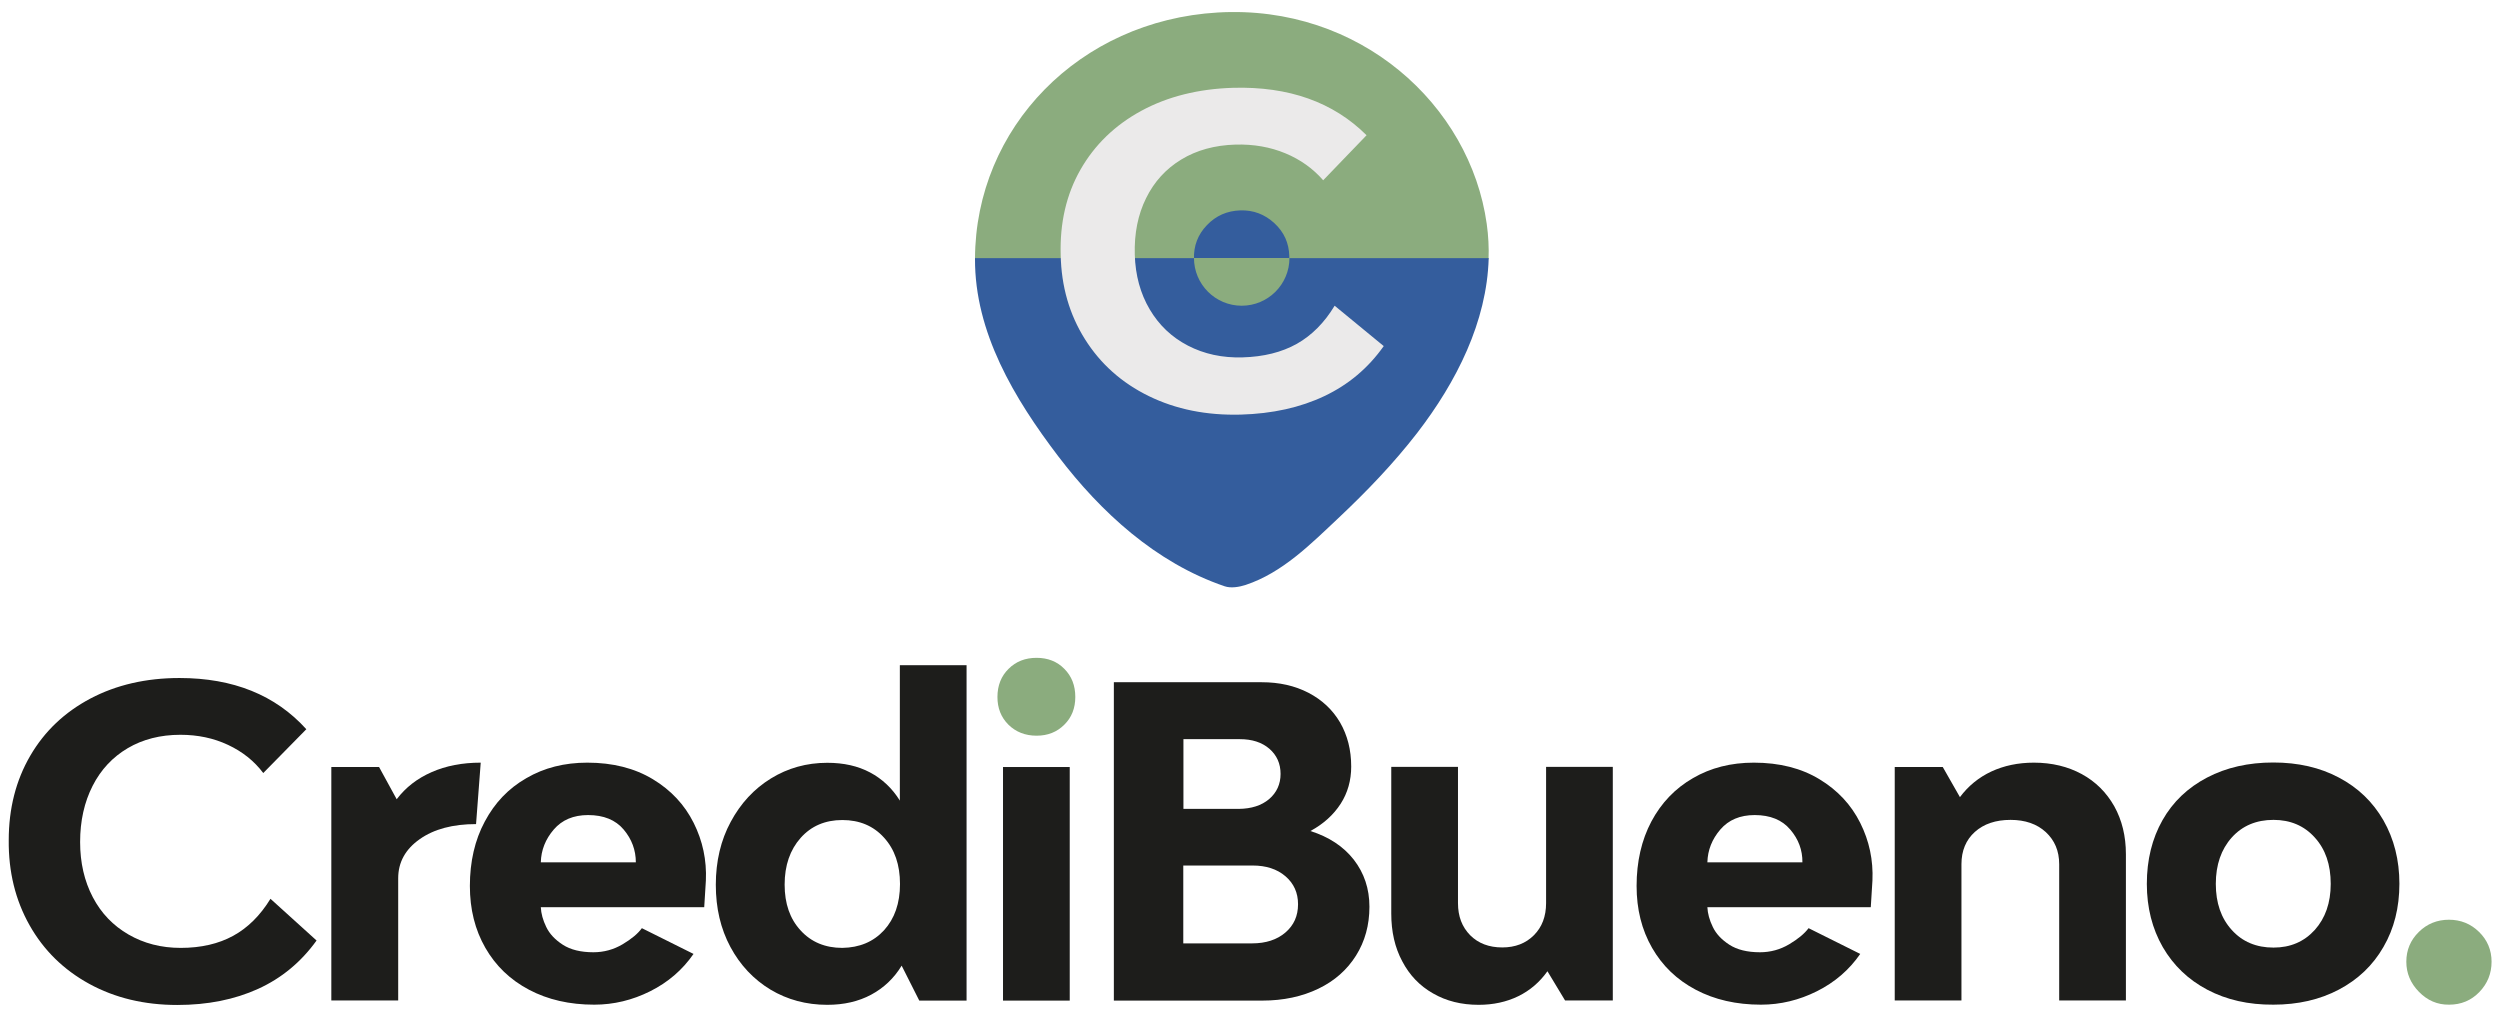
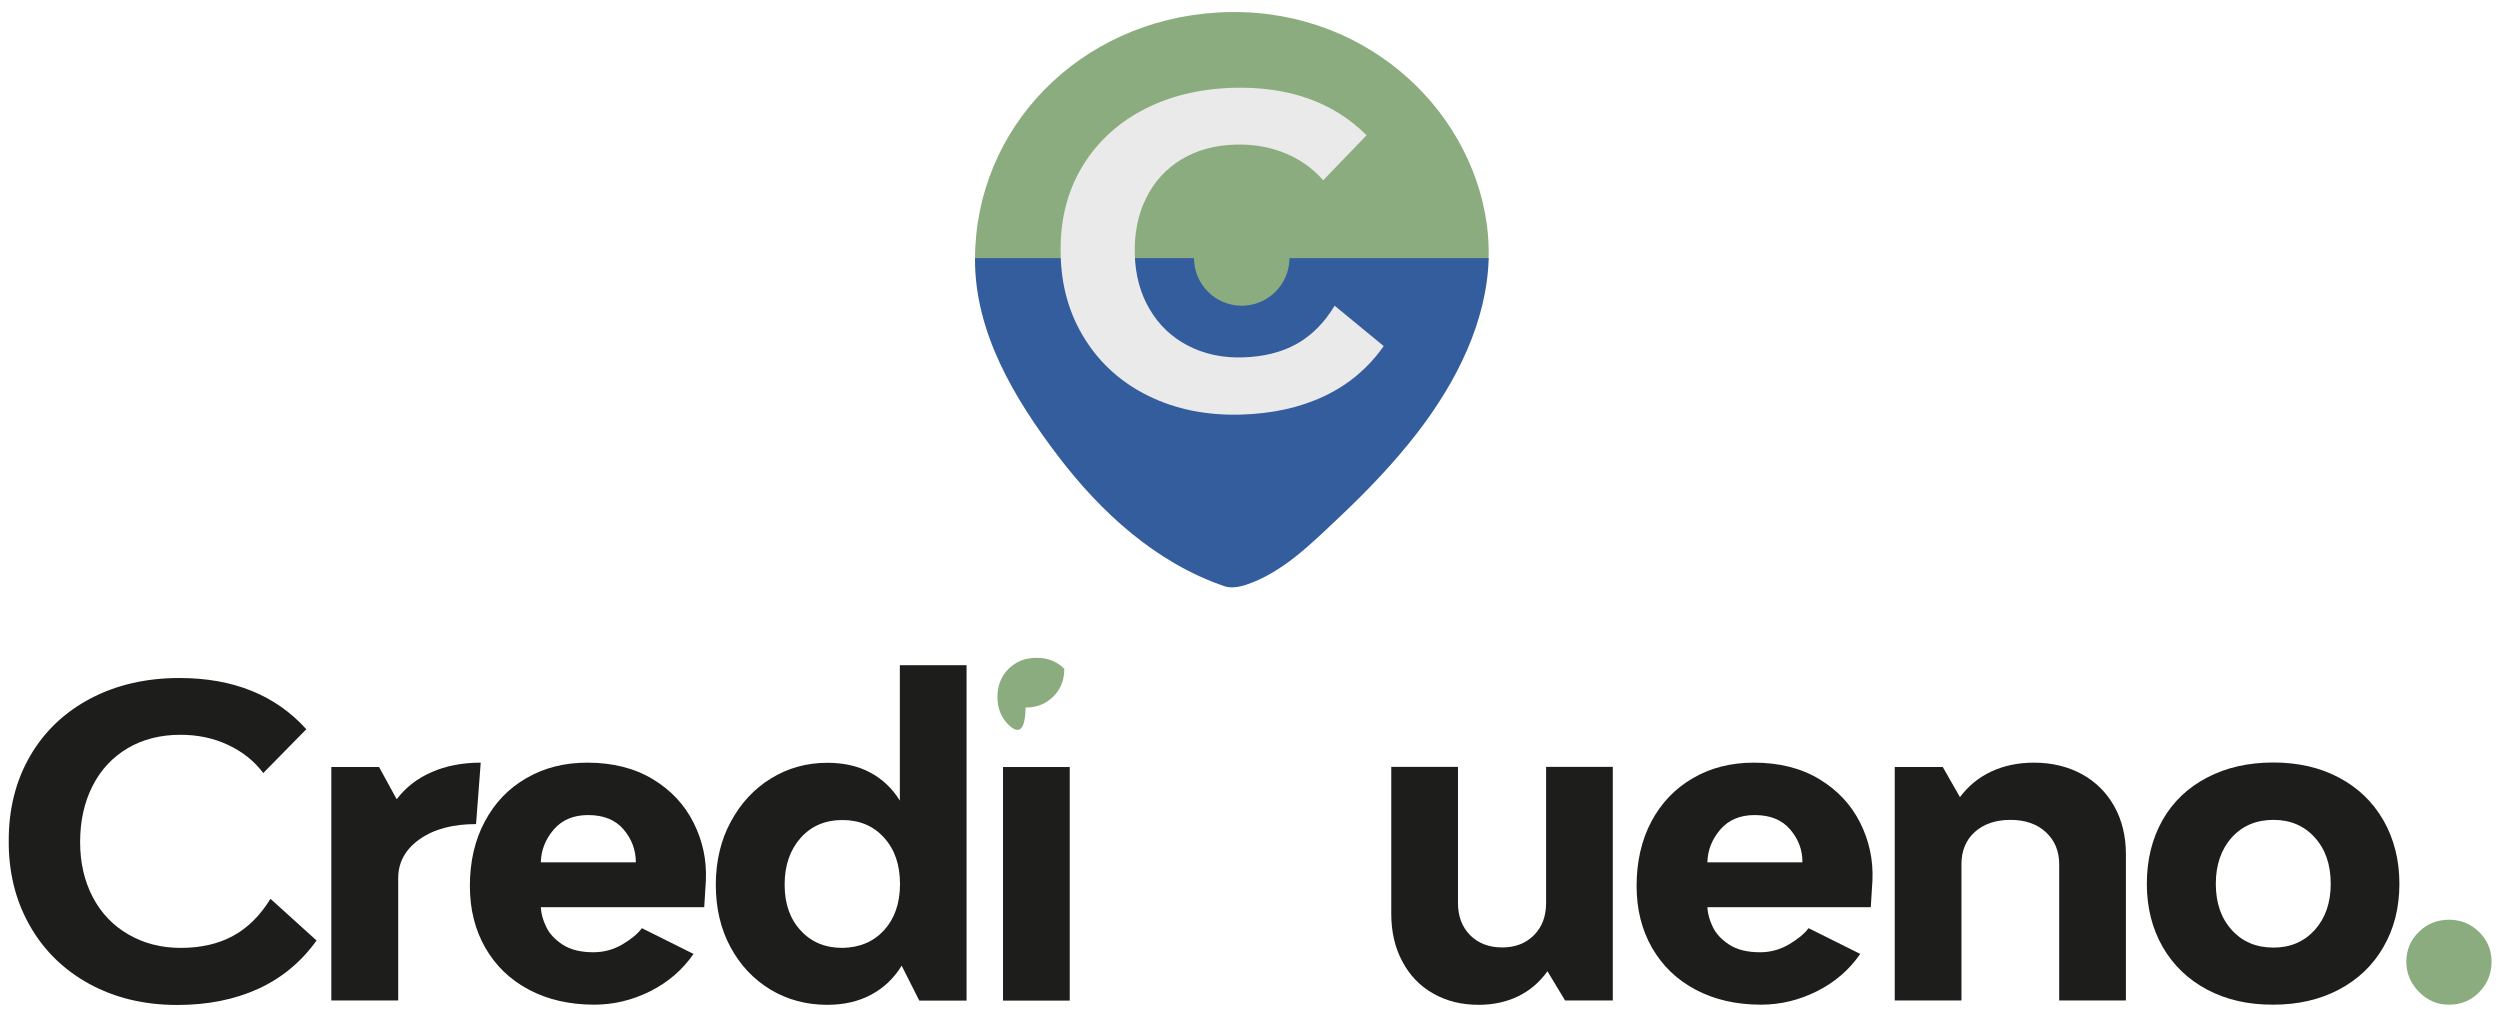
<svg xmlns="http://www.w3.org/2000/svg" id="Capa_1" x="0px" y="0px" viewBox="0 0 166 67" style="enable-background:new 0 0 166 67;" xml:space="preserve">
  <style type="text/css">
	.st0{fill:#1D1D1B;}
	.st1{fill:#8BAC7E;}
	.st2{fill:#345D9D;}
	.st3{fill:#EBEAEA;}
</style>
  <g>
    <g>
      <path class="st0" d="M15.14,49.46c-0.96-0.45-2.01-0.67-3.16-0.67c-1.33,0-2.5,0.3-3.5,0.89c-1,0.59-1.78,1.42-2.33,2.5    c-0.55,1.08-0.83,2.32-0.83,3.73c0,1.37,0.28,2.59,0.84,3.66c0.56,1.07,1.35,1.89,2.37,2.48c1.02,0.59,2.17,0.89,3.47,0.89    c1.35,0,2.51-0.27,3.48-0.8c0.97-0.53,1.8-1.35,2.48-2.46l3.06,2.77c-1.03,1.43-2.32,2.5-3.88,3.21    c-1.56,0.71-3.35,1.07-5.37,1.07c-2.19,0-4.14-0.47-5.84-1.4c-1.7-0.93-3.03-2.23-3.97-3.9c-0.94-1.67-1.4-3.55-1.38-5.64    c0-2.11,0.48-3.98,1.43-5.61c0.95-1.63,2.28-2.89,4-3.8c1.71-0.9,3.68-1.36,5.91-1.36c3.56,0,6.37,1.13,8.42,3.4l-2.86,2.91    C16.88,50.53,16.1,49.91,15.14,49.46z" />
      <path class="st0" d="M28.66,51.27c0.95-0.42,2.04-0.63,3.26-0.63l-0.31,4.08c-1.54,0-2.79,0.33-3.74,1    c-0.95,0.67-1.43,1.53-1.43,2.6v8.11H22V50.93h3.17l1.17,2.14C26.93,52.29,27.7,51.69,28.66,51.27z" />
      <path class="st0" d="M43.35,51.74c1.21,0.73,2.11,1.7,2.71,2.9c0.6,1.2,0.87,2.47,0.81,3.83l-0.11,1.77H35.91    c0.02,0.42,0.14,0.86,0.36,1.31c0.22,0.46,0.59,0.85,1.1,1.18c0.51,0.33,1.19,0.5,2.03,0.5c0.7,0,1.35-0.18,1.94-0.53    c0.59-0.35,1.02-0.71,1.28-1.07l3.43,1.71c-0.74,1.07-1.7,1.89-2.88,2.48c-1.18,0.59-2.42,0.89-3.71,0.89    c-1.64,0-3.08-0.33-4.33-0.99c-1.25-0.66-2.21-1.58-2.9-2.78c-0.69-1.2-1.03-2.57-1.03-4.11c0-1.62,0.33-3.05,0.99-4.28    c0.66-1.24,1.57-2.2,2.76-2.88c1.18-0.69,2.53-1.03,4.05-1.03C40.69,50.64,42.14,51.01,43.35,51.74z M41.41,55.08    c-0.54-0.64-1.33-0.96-2.36-0.96c-0.97,0-1.73,0.32-2.28,0.96c-0.55,0.64-0.84,1.37-0.86,2.18h6.31    C42.22,56.45,41.95,55.72,41.41,55.08z" />
      <path class="st0" d="M59.87,64.12c-0.51,0.84-1.19,1.48-2.03,1.93c-0.84,0.45-1.81,0.67-2.91,0.67c-1.39,0-2.65-0.34-3.77-1.01    c-1.12-0.68-2.01-1.62-2.66-2.83c-0.65-1.21-0.97-2.58-0.97-4.13c0-1.56,0.33-2.96,0.99-4.18c0.66-1.23,1.55-2.19,2.67-2.88    c1.12-0.69,2.37-1.04,3.74-1.04c1.09,0,2.03,0.21,2.84,0.64c0.81,0.43,1.47,1.05,1.98,1.87v-8.99h4.43v22.27h-3.14L59.87,64.12z     M58.7,61.77c0.7-0.77,1.06-1.79,1.06-3.07c0-1.28-0.35-2.3-1.06-3.08c-0.7-0.78-1.63-1.17-2.77-1.17c-1.14,0-2.07,0.4-2.77,1.19    c-0.7,0.79-1.06,1.82-1.06,3.1c0,1.26,0.35,2.27,1.06,3.04c0.7,0.77,1.63,1.16,2.77,1.16C57.07,62.92,57.99,62.54,58.7,61.77z" />
-       <path class="st1" d="M66.96,48.12c-0.49-0.49-0.73-1.1-0.73-1.84c0-0.76,0.25-1.39,0.74-1.87c0.49-0.49,1.11-0.73,1.86-0.73    c0.74,0,1.36,0.24,1.84,0.73c0.49,0.49,0.73,1.11,0.73,1.87c0,0.74-0.24,1.36-0.73,1.84c-0.49,0.49-1.1,0.73-1.84,0.73    C68.07,48.85,67.45,48.6,66.96,48.12z" />
+       <path class="st1" d="M66.96,48.12c-0.49-0.49-0.73-1.1-0.73-1.84c0-0.76,0.25-1.39,0.74-1.87c0.49-0.49,1.11-0.73,1.86-0.73    c0.74,0,1.36,0.24,1.84,0.73c0,0.74-0.24,1.36-0.73,1.84c-0.49,0.49-1.1,0.73-1.84,0.73    C68.07,48.85,67.45,48.6,66.96,48.12z" />
      <rect x="66.6" y="50.93" class="st0" width="4.43" height="15.51" />
-       <path class="st0" d="M89.89,57.08c0.69,0.89,1.04,1.93,1.04,3.13c0,1.22-0.3,2.3-0.89,3.24c-0.59,0.94-1.42,1.68-2.5,2.2    c-1.08,0.52-2.32,0.79-3.73,0.79h-9.85V45.3h9.82c1.16,0,2.19,0.23,3.1,0.7c0.9,0.47,1.6,1.12,2.1,1.97    c0.49,0.85,0.74,1.82,0.74,2.93c0,0.91-0.23,1.74-0.7,2.47c-0.47,0.73-1.14,1.34-2.01,1.81C88.24,55.57,89.2,56.2,89.89,57.08z     M84.27,53.06c0.5-0.43,0.76-0.99,0.76-1.67c0-0.69-0.25-1.24-0.74-1.67c-0.5-0.43-1.15-0.64-1.97-0.64h-3.74v4.63h3.68    C83.09,53.7,83.76,53.49,84.27,53.06z M85.35,61.92c0.56-0.48,0.84-1.1,0.84-1.88c0-0.76-0.28-1.38-0.84-1.86    c-0.56-0.48-1.29-0.71-2.18-0.71h-4.6v5.17h4.57C84.05,62.64,84.79,62.4,85.35,61.92z" />
      <path class="st0" d="M102.75,64.49c-0.51,0.72-1.16,1.28-1.94,1.66c-0.78,0.38-1.66,0.57-2.63,0.57c-1.14,0-2.15-0.25-3.03-0.76    c-0.88-0.5-1.56-1.21-2.04-2.13c-0.49-0.91-0.73-1.97-0.73-3.17v-9.74h4.43v9.05c0,0.88,0.27,1.58,0.81,2.13    c0.54,0.54,1.25,0.81,2.13,0.81c0.86,0,1.56-0.27,2.1-0.81c0.54-0.54,0.81-1.25,0.81-2.13v-9.05h4.43v15.51h-3.17L102.75,64.49z" />
      <path class="st0" d="M120.81,51.74c1.21,0.73,2.11,1.7,2.71,2.9c0.6,1.2,0.87,2.47,0.81,3.83l-0.11,1.77h-10.85    c0.02,0.42,0.14,0.86,0.36,1.31c0.22,0.46,0.59,0.85,1.1,1.18c0.51,0.33,1.19,0.5,2.03,0.5c0.7,0,1.35-0.18,1.94-0.53    c0.59-0.35,1.02-0.71,1.29-1.07l3.43,1.71c-0.74,1.07-1.7,1.89-2.88,2.48c-1.18,0.59-2.42,0.89-3.71,0.89    c-1.64,0-3.08-0.33-4.33-0.99c-1.25-0.66-2.21-1.58-2.9-2.78c-0.69-1.2-1.03-2.57-1.03-4.11c0-1.62,0.33-3.05,0.98-4.28    c0.66-1.24,1.58-2.2,2.76-2.88c1.18-0.69,2.53-1.03,4.05-1.03C118.15,50.64,119.61,51.01,120.81,51.74z M118.87,55.08    c-0.54-0.64-1.33-0.96-2.36-0.96c-0.97,0-1.73,0.32-2.28,0.96c-0.55,0.64-0.84,1.37-0.86,2.18h6.31    C119.69,56.45,119.42,55.72,118.87,55.08z" />
      <path class="st0" d="M138.23,51.4c0.92,0.5,1.64,1.22,2.16,2.14c0.51,0.92,0.77,1.98,0.77,3.18v9.71h-4.43v-9.05    c0-0.88-0.3-1.58-0.89-2.13c-0.59-0.54-1.37-0.81-2.34-0.81c-0.99,0-1.78,0.27-2.37,0.8c-0.59,0.53-0.89,1.25-0.89,2.14v9.05    h-4.43V50.93H129l1.14,2c0.55-0.74,1.25-1.31,2.08-1.7c0.84-0.39,1.78-0.59,2.83-0.59C136.25,50.64,137.31,50.9,138.23,51.4z" />
      <path class="st0" d="M146.57,65.72c-1.27-0.67-2.25-1.61-2.96-2.83c-0.7-1.22-1.06-2.62-1.06-4.2c0-1.6,0.35-3.01,1.04-4.23    c0.69-1.22,1.68-2.16,2.96-2.83c1.28-0.67,2.74-1,4.4-1c1.64,0,3.09,0.33,4.35,1c1.27,0.67,2.25,1.61,2.96,2.84    c0.7,1.23,1.06,2.63,1.06,4.21c0,1.58-0.35,2.98-1.06,4.2c-0.7,1.22-1.69,2.16-2.96,2.83c-1.27,0.67-2.72,1-4.35,1    C149.3,66.72,147.84,66.39,146.57,65.72z M153.7,61.75c0.7-0.78,1.06-1.8,1.06-3.06c0-1.28-0.35-2.3-1.06-3.08    c-0.7-0.78-1.62-1.17-2.74-1.17c-1.14,0-2.07,0.39-2.77,1.17c-0.7,0.78-1.06,1.81-1.06,3.08c0,1.26,0.35,2.28,1.06,3.06    c0.7,0.78,1.63,1.17,2.77,1.17C152.08,62.92,152.99,62.53,153.7,61.75z" />
      <path class="st1" d="M160.62,65.86c-0.56-0.57-0.84-1.24-0.84-2c0-0.78,0.28-1.44,0.83-1.98c0.55-0.54,1.22-0.81,2-0.81    c0.78,0,1.45,0.27,2,0.81c0.55,0.54,0.83,1.2,0.83,1.98c0,0.78-0.27,1.45-0.81,2.01c-0.54,0.56-1.21,0.84-2.01,0.84    C161.84,66.72,161.18,66.43,160.62,65.86z" />
    </g>
    <g>
      <path class="st1" d="M98.84,17.22c0.03-0.78-0.01-1.56-0.12-2.35C97.62,6.97,90.28,0.28,80.86,0.83    c-9.2,0.54-16.09,7.65-16.12,16.35c0,0.01,0,0.02,0,0.03H98.84z" />
      <path class="st2" d="M64.74,17.13c0,0.02,0,0.03,0,0.05c-0.02,4.89,2.6,9.27,5.53,13.12c2.82,3.7,6.47,7.07,11.05,8.63    c0.41,0.14,0.96,0.05,1.39-0.09c2.45-0.81,4.34-2.73,6.15-4.43c1.88-1.77,3.67-3.63,5.24-5.66c2.61-3.39,4.63-7.38,4.75-11.61    H64.74z" />
      <g>
        <path class="st3" d="M85.35,10.18c-1.01-0.42-2.11-0.61-3.3-0.58c-1.39,0.04-2.59,0.37-3.61,0.99c-1.02,0.62-1.8,1.47-2.34,2.57     c-0.54,1.09-0.79,2.34-0.75,3.75c0.04,1.37,0.37,2.58,0.99,3.63c0.62,1.05,1.46,1.85,2.54,2.41c1.08,0.56,2.29,0.82,3.63,0.78     c1.4-0.04,2.6-0.34,3.6-0.9c0.99-0.56,1.83-1.4,2.51-2.53l3.26,2.68c-1.03,1.46-2.34,2.56-3.94,3.32     c-1.6,0.76-3.45,1.17-5.55,1.23c-2.28,0.06-4.31-0.35-6.11-1.23c-1.8-0.88-3.21-2.14-4.24-3.78c-1.03-1.64-1.57-3.5-1.61-5.6     c-0.06-2.11,0.37-4,1.31-5.65c0.94-1.65,2.29-2.96,4.04-3.91c1.75-0.95,3.79-1.46,6.1-1.53c3.7-0.1,6.65,0.95,8.86,3.15     l-2.88,2.99C87.19,11.2,86.36,10.6,85.35,10.18z" />
      </g>
      <g>
        <g>
-           <path class="st2" d="M80.29,19.41c-0.65-0.62-0.98-1.36-1.01-2.21c-0.03-0.87,0.26-1.63,0.86-2.25c0.6-0.63,1.34-0.95,2.21-0.98      c0.87-0.03,1.63,0.26,2.27,0.85c0.64,0.59,0.97,1.32,0.99,2.2c0.03,0.88-0.26,1.64-0.85,2.28c-0.59,0.65-1.33,0.98-2.23,1.01      C81.69,20.33,80.94,20.03,80.29,19.41z" />
-         </g>
+           </g>
        <path class="st1" d="M85.62,17.13c0,1.75-1.42,3.17-3.17,3.17c-1.75,0-3.17-1.42-3.17-3.17" />
      </g>
    </g>
  </g>
</svg>